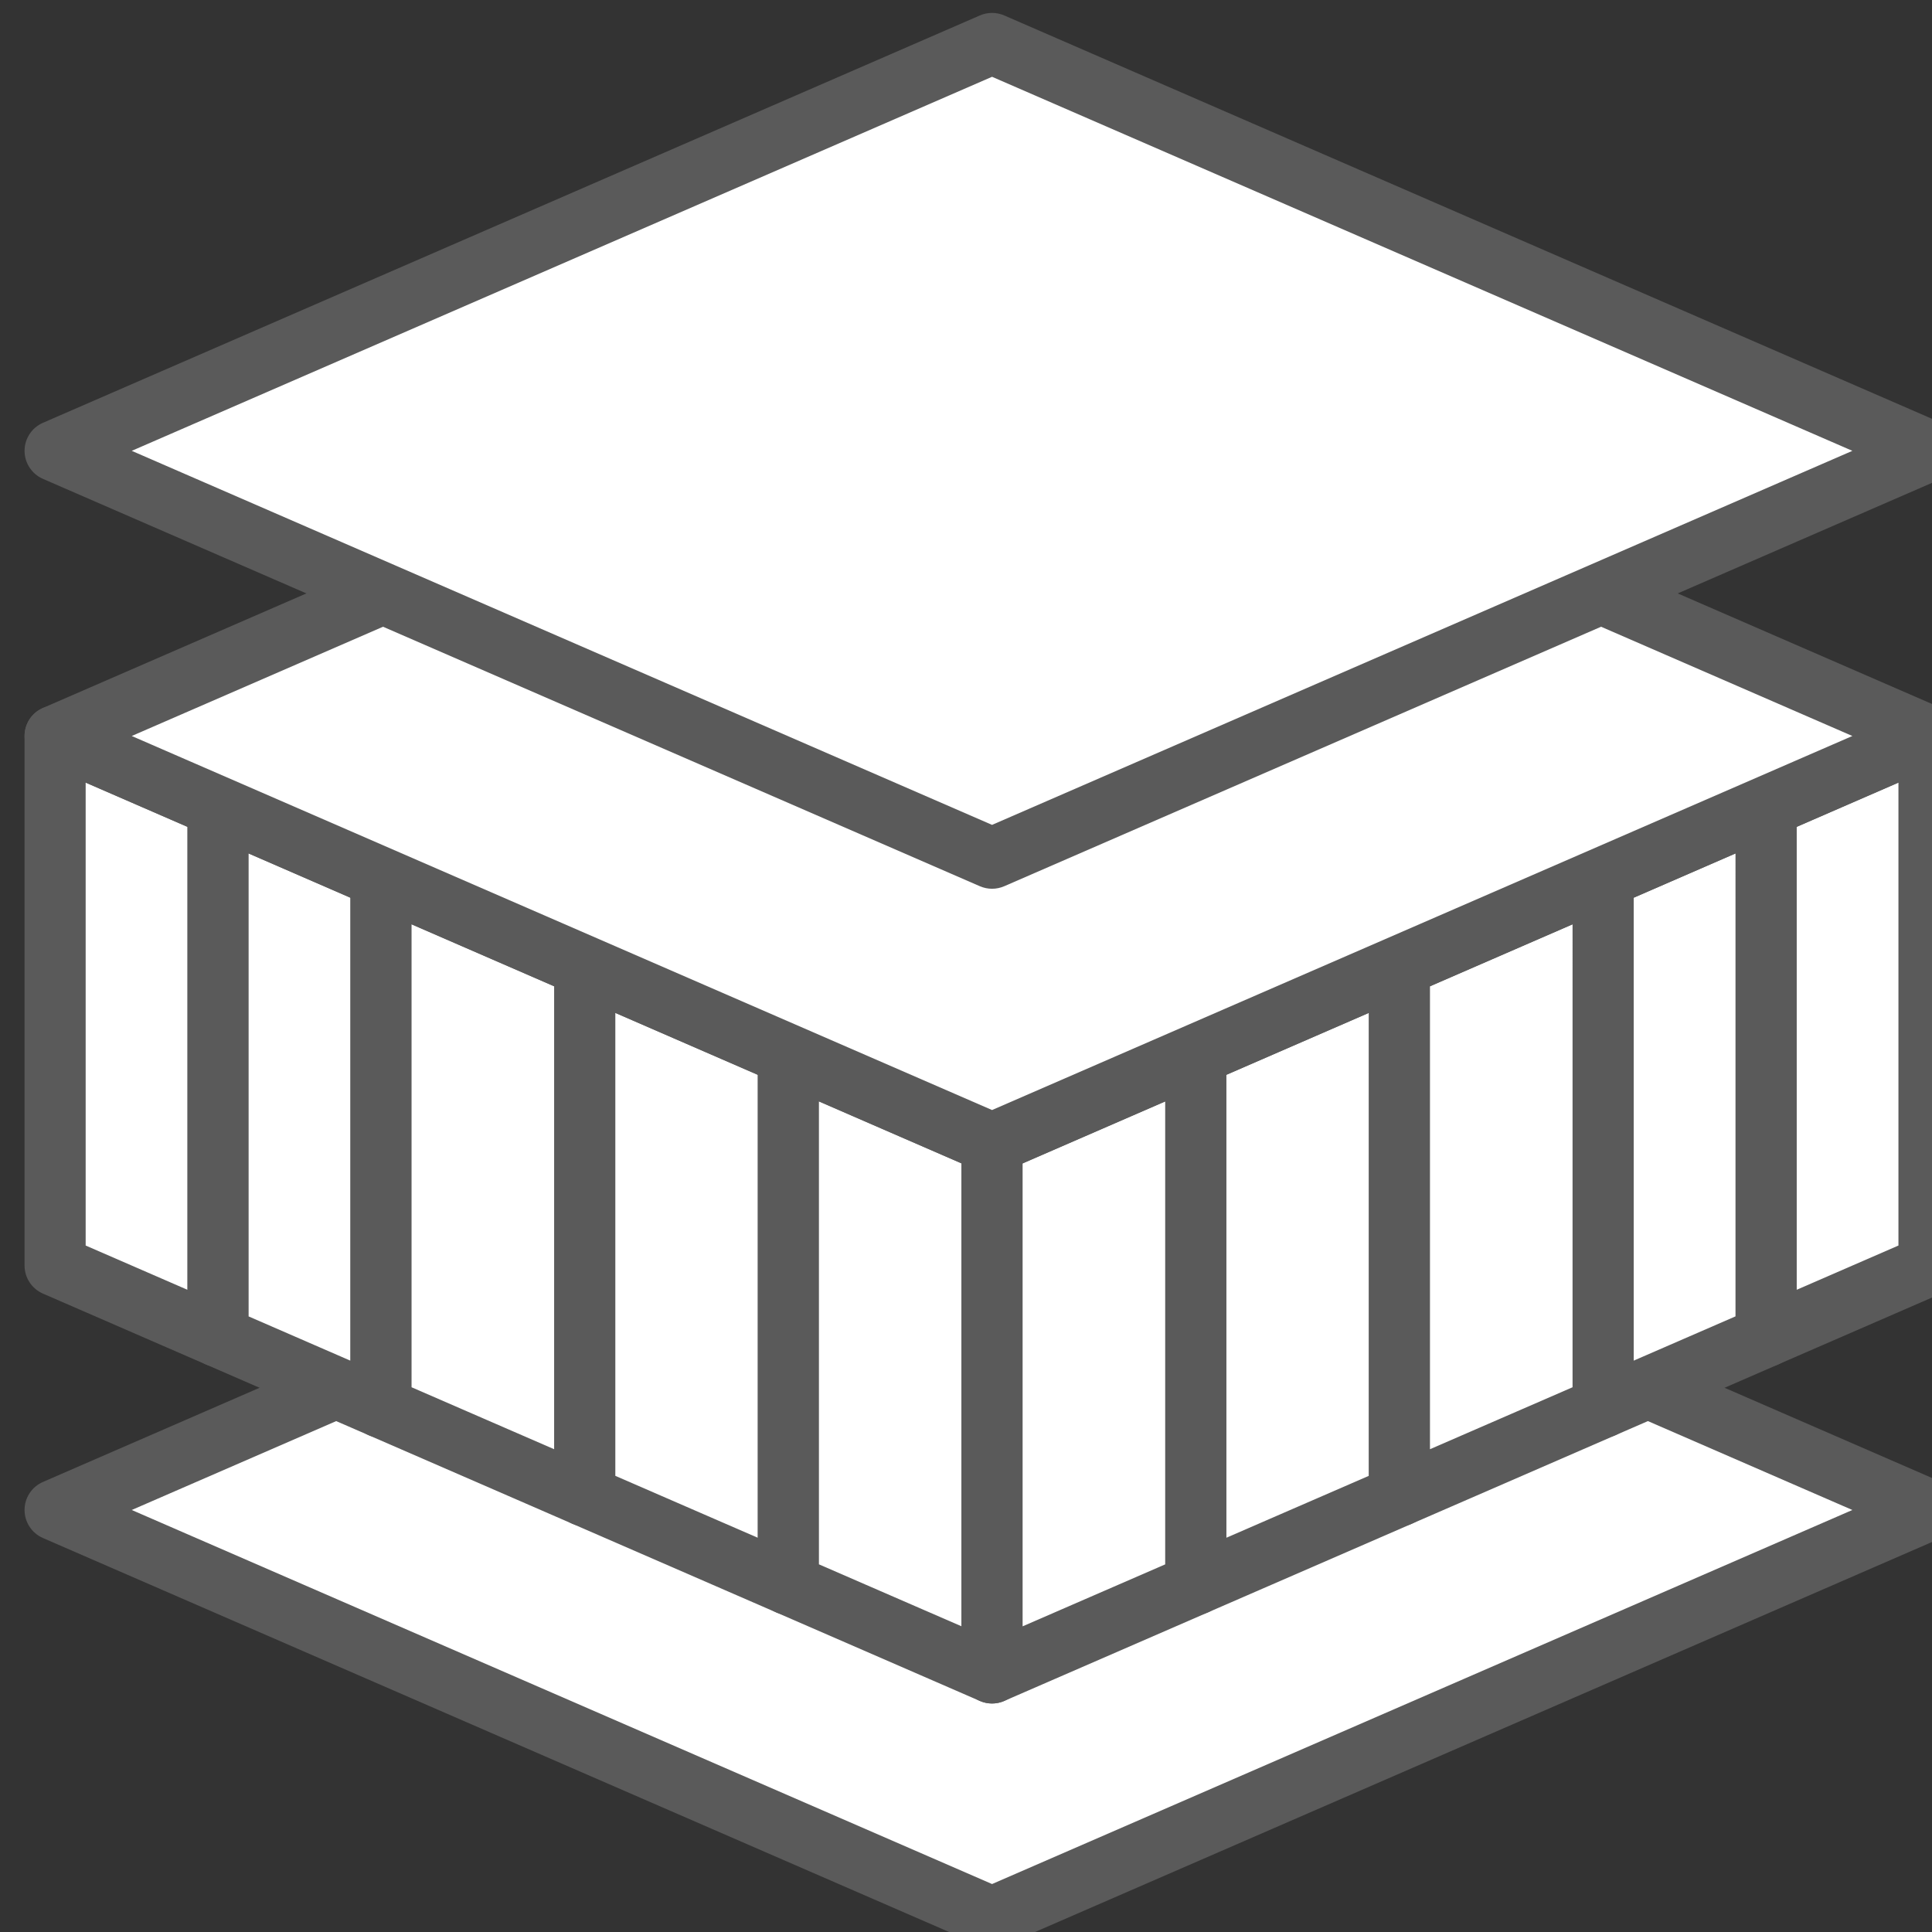
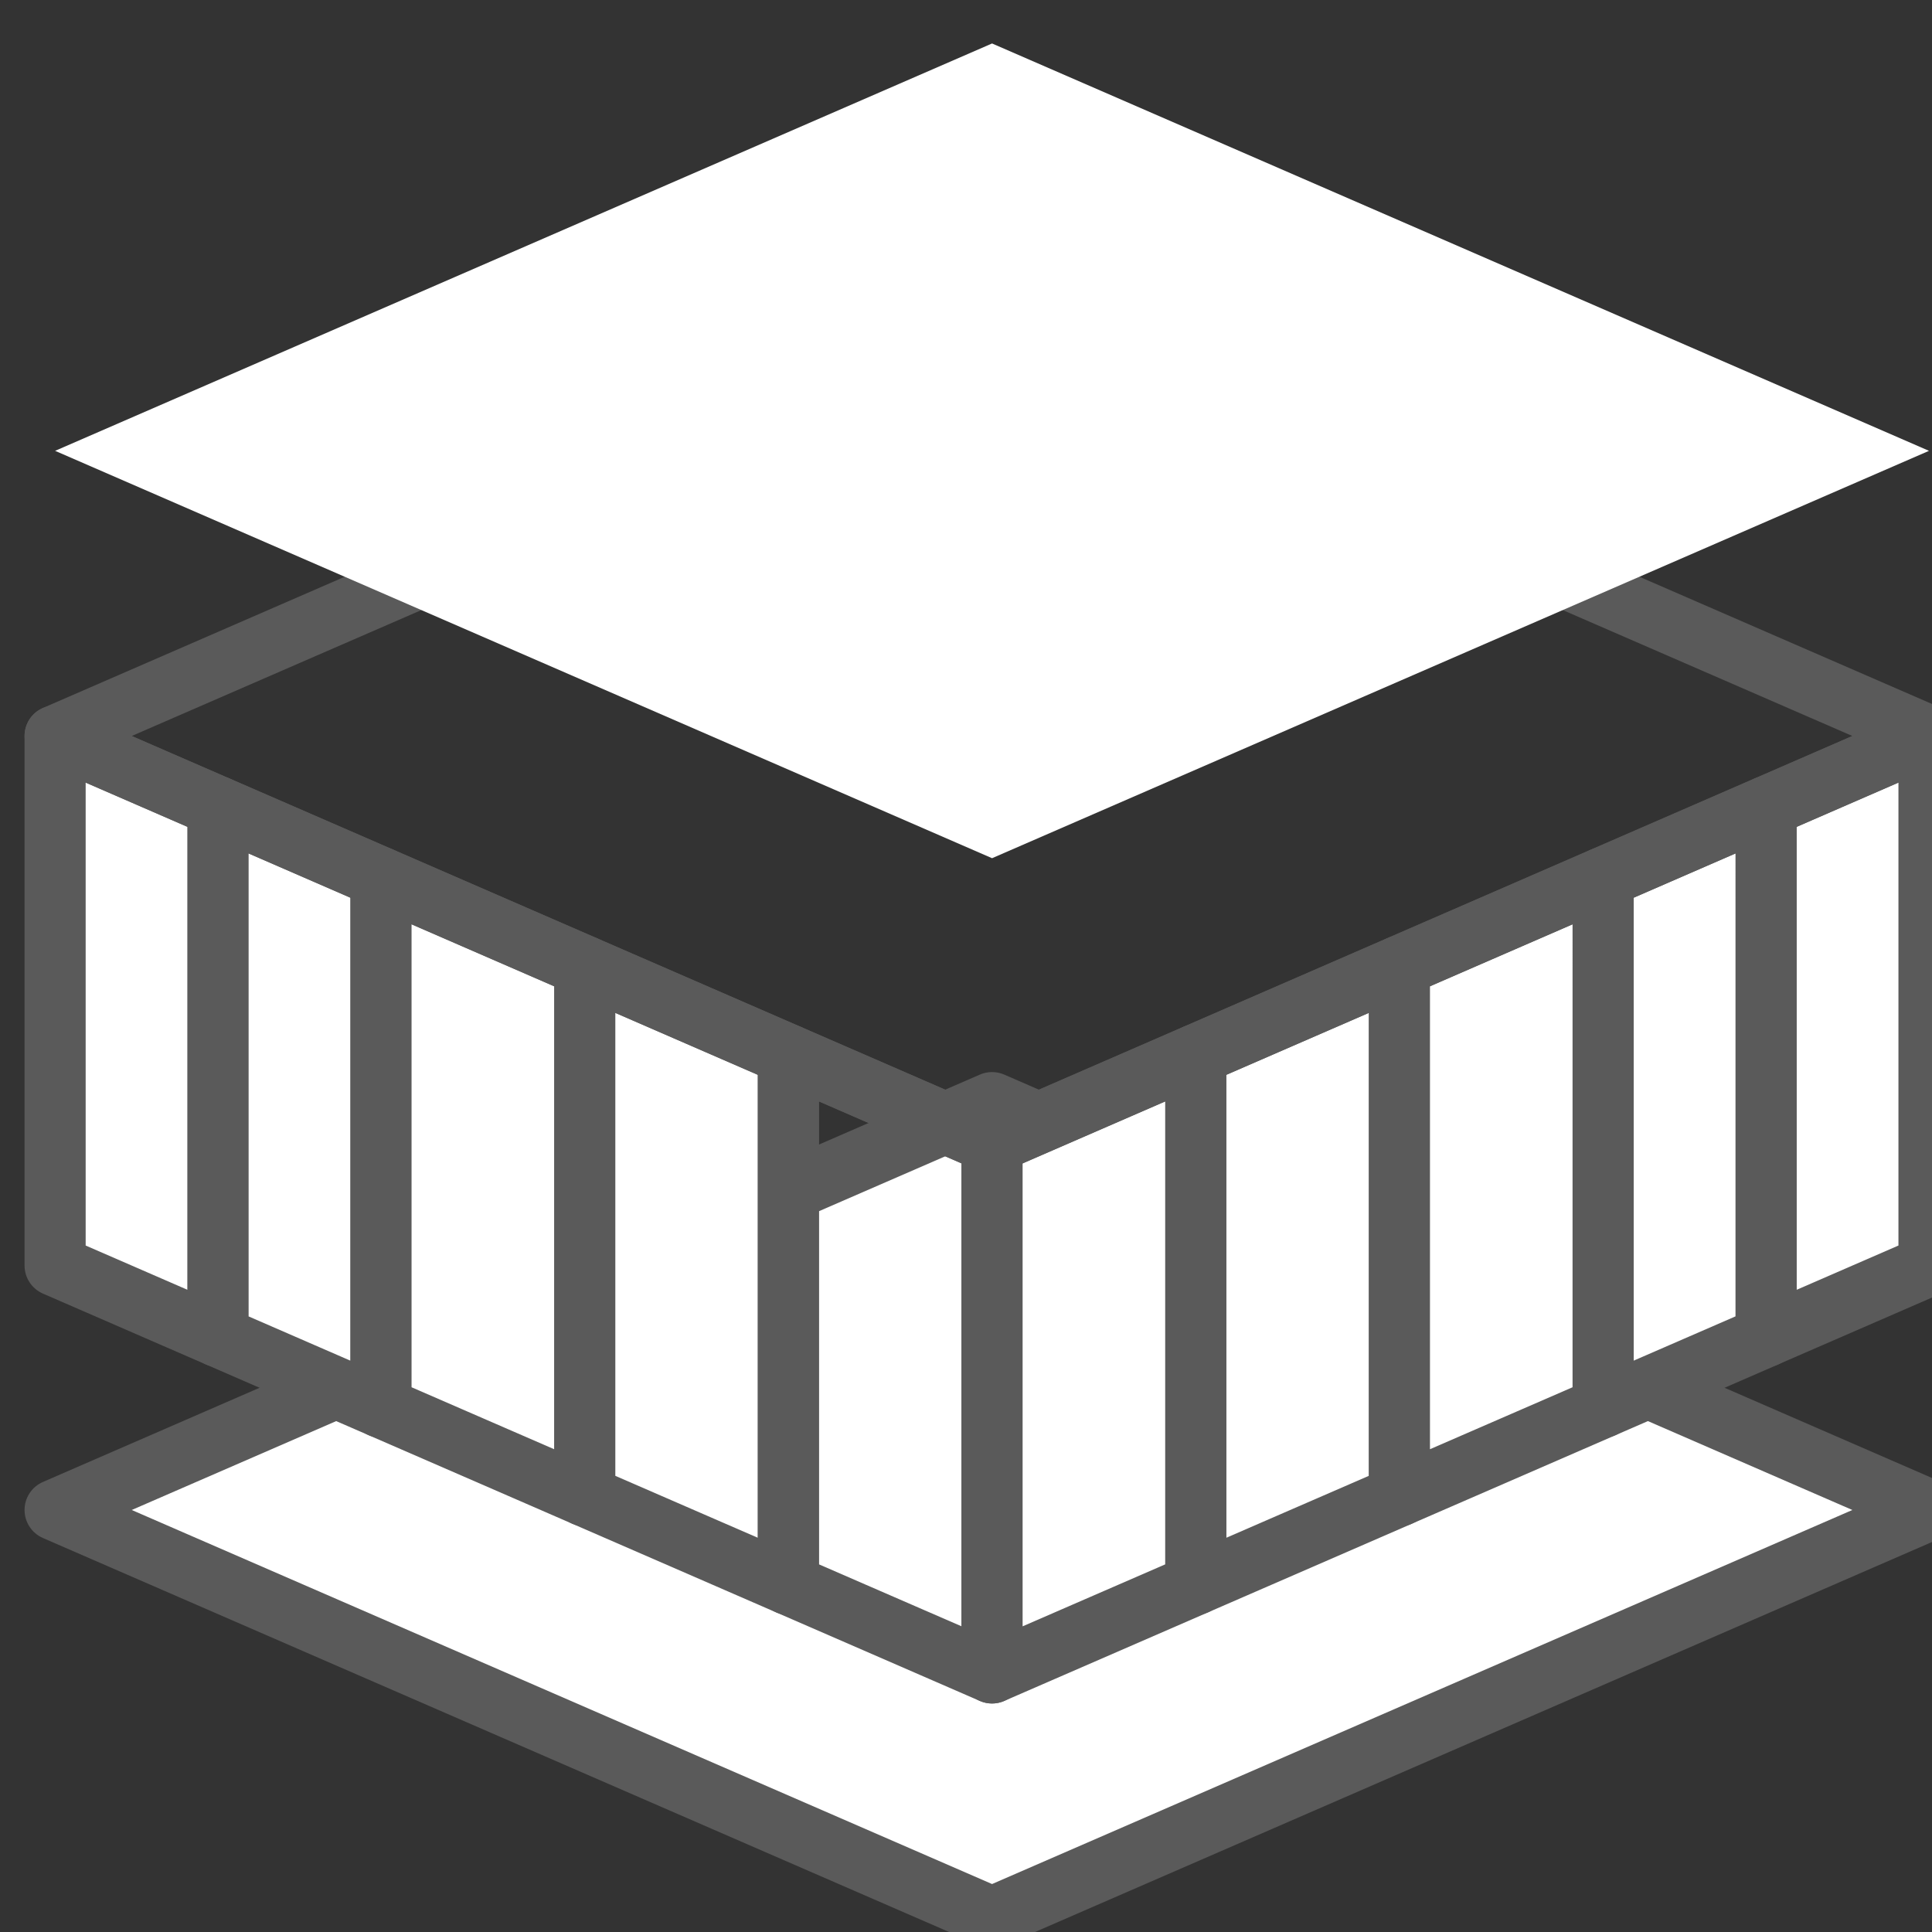
<svg xmlns="http://www.w3.org/2000/svg" width="12.568mm" height="12.568mm" viewBox="0 0 12.568 12.568" id="svg1" xml:space="preserve">
  <rect x="0" y="0" width="12.568" height="12.568" fill="#333333" stroke="none" />
  <defs id="defs1">
    <linearGradient id="swatch334">
      <stop style="stop-color:#3068b3;stop-opacity:1;" offset="0" id="stop334" />
    </linearGradient>
  </defs>
  <g id="layer1" transform="translate(-144.128,-152.976)">
    <g id="g115" transform="matrix(0.265,0,0,0.265,42.859,99.552)">
      <polygon style="fill:#ffffff" points="383.5,238.667 406.5,228.667 429.5,238.667 406.5,248.667 " id="polygon102" />
      <path style="fill:#5a5a5a" d="m 406.5,249.417 c -0.102,0 -0.204,-0.021 -0.299,-0.062 l -23,-10 c -0.274,-0.12 -0.451,-0.39 -0.451,-0.688 0,-0.299 0.177,-0.569 0.451,-0.688 l 23,-10 c 0.189,-0.083 0.408,-0.083 0.598,0 l 23,10 c 0.274,0.119 0.451,0.389 0.451,0.688 0,0.299 -0.177,0.569 -0.451,0.688 l -23,10 c -0.095,0.041 -0.197,0.062 -0.299,0.062 z m -21.119,-10.75 21.119,9.182 21.119,-9.182 -21.119,-9.182 z" id="path103" />
      <polygon style="fill:#ffffff" points="401.5,240.493 401.5,227.493 396.5,225.319 396.5,238.319 " id="polygon103" />
      <path style="fill:#5a5a5a" d="m 401.5,241.243 c -0.102,0 -0.203,-0.02 -0.299,-0.062 l -5,-2.174 c -0.274,-0.119 -0.451,-0.389 -0.451,-0.688 v -13 c 0,-0.253 0.127,-0.489 0.339,-0.627 0.212,-0.138 0.479,-0.161 0.71,-0.061 l 5,2.174 c 0.274,0.119 0.451,0.389 0.451,0.688 v 13 c 0,0.253 -0.127,0.489 -0.339,0.627 -0.124,0.082 -0.267,0.123 -0.411,0.123 z m -4.25,-3.415 3.5,1.521 v -11.364 l -3.5,-1.521 z" id="path104" />
-       <polygon style="fill:#ffffff" points="406.5,242.667 406.5,229.667 401.5,227.493 401.5,240.493 " id="polygon104" />
      <path style="fill:#5a5a5a" d="m 406.5,243.417 c -0.102,0 -0.203,-0.021 -0.299,-0.062 l -5,-2.174 c -0.274,-0.119 -0.451,-0.389 -0.451,-0.688 v -13 c 0,-0.253 0.127,-0.489 0.339,-0.627 0.212,-0.139 0.479,-0.161 0.71,-0.061 l 5,2.174 c 0.274,0.119 0.451,0.389 0.451,0.688 v 13 c 0,0.253 -0.127,0.489 -0.339,0.627 -0.124,0.082 -0.267,0.123 -0.411,0.123 z m -4.25,-3.416 3.5,1.521 v -11.364 l -3.5,-1.521 z" id="path105" />
      <polygon style="fill:#ffffff" points="387.5,234.406 387.5,221.406 383.5,219.667 383.5,232.667 " id="polygon105" />
      <path style="fill:#5a5a5a" d="m 387.5,235.156 c -0.102,0 -0.203,-0.021 -0.299,-0.062 l -4,-1.739 c -0.274,-0.12 -0.451,-0.39 -0.451,-0.688 v -13 c 0,-0.253 0.127,-0.489 0.339,-0.627 0.212,-0.138 0.478,-0.161 0.71,-0.06 l 4,1.739 c 0.274,0.119 0.451,0.389 0.451,0.688 v 13 c 0,0.253 -0.127,0.489 -0.339,0.627 -0.124,0.081 -0.267,0.122 -0.411,0.122 z m -3.25,-2.981 2.5,1.087 v -11.364 l -2.5,-1.087 z" id="path106" />
      <polygon style="fill:#ffffff" points="391.5,236.145 391.5,223.145 387.5,221.406 387.5,234.406 " id="polygon106" />
      <path style="fill:#5a5a5a" d="m 391.5,236.895 c -0.102,0 -0.203,-0.02 -0.299,-0.062 l -4,-1.739 c -0.274,-0.119 -0.451,-0.389 -0.451,-0.688 v -13 c 0,-0.253 0.127,-0.489 0.339,-0.628 0.212,-0.138 0.478,-0.161 0.71,-0.06 l 4,1.739 c 0.274,0.119 0.451,0.389 0.451,0.688 v 13 c 0,0.253 -0.127,0.489 -0.339,0.627 -0.124,0.083 -0.267,0.123 -0.411,0.123 z m -3.25,-2.98 2.5,1.087 v -11.364 l -2.5,-1.087 z" id="path107" />
      <polygon style="fill:#ffffff" points="396.5,238.319 396.5,225.319 391.5,223.145 391.5,236.145 " id="polygon107" />
      <path style="fill:#5a5a5a" d="m 396.5,239.069 c -0.102,0 -0.203,-0.021 -0.299,-0.062 l -5,-2.174 c -0.274,-0.119 -0.451,-0.389 -0.451,-0.688 v -13 c 0,-0.253 0.127,-0.489 0.339,-0.627 0.212,-0.138 0.479,-0.161 0.71,-0.061 l 5,2.174 c 0.274,0.119 0.451,0.389 0.451,0.688 v 13 c 0,0.253 -0.127,0.489 -0.339,0.627 -0.124,0.082 -0.267,0.123 -0.411,0.123 z m -4.25,-3.415 3.5,1.521 v -11.364 l -3.5,-1.521 z" id="path108" />
      <polygon style="fill:#ffffff" points="425.5,234.406 429.5,232.667 429.5,219.667 425.5,221.406 " id="polygon108" />
      <path style="fill:#5a5a5a" d="m 425.5,235.156 c -0.144,0 -0.287,-0.042 -0.411,-0.123 -0.212,-0.139 -0.339,-0.375 -0.339,-0.627 v -13 c 0,-0.299 0.177,-0.569 0.451,-0.688 l 4,-1.739 c 0.23,-0.101 0.498,-0.078 0.71,0.06 0.212,0.139 0.339,0.374 0.339,0.627 v 13 c 0,0.299 -0.177,0.569 -0.451,0.688 l -4,1.739 c -0.096,0.043 -0.197,0.063 -0.299,0.063 z m 0.75,-13.258 v 11.364 l 2.5,-1.087 v -11.364 z" id="path109" />
      <polygon style="fill:#ffffff" points="425.5,234.406 425.5,221.406 421.5,223.145 421.5,236.145 " id="polygon109" />
      <path style="fill:#5a5a5a" d="m 421.5,236.895 c -0.144,0 -0.287,-0.041 -0.411,-0.123 -0.212,-0.139 -0.339,-0.374 -0.339,-0.627 v -13 c 0,-0.299 0.177,-0.569 0.451,-0.688 l 4,-1.739 c 0.23,-0.101 0.498,-0.078 0.71,0.06 0.212,0.139 0.339,0.375 0.339,0.628 v 13 c 0,0.299 -0.177,0.569 -0.451,0.688 l -4,1.739 c -0.096,0.042 -0.197,0.062 -0.299,0.062 z m 0.75,-13.258 v 11.364 l 2.5,-1.087 V 222.55 Z" id="path110" />
      <polygon style="fill:#ffffff" points="416.5,238.319 416.5,225.319 411.5,227.493 411.5,240.493 " id="polygon110" />
      <path style="fill:#5a5a5a" d="m 411.5,241.243 c -0.144,0 -0.287,-0.041 -0.411,-0.123 -0.212,-0.139 -0.339,-0.375 -0.339,-0.627 v -13 c 0,-0.299 0.177,-0.569 0.451,-0.688 l 5,-2.174 c 0.231,-0.1 0.499,-0.078 0.71,0.061 0.212,0.139 0.339,0.375 0.339,0.627 v 13 c 0,0.299 -0.177,0.569 -0.451,0.688 l -5,2.174 c -0.096,0.042 -0.197,0.062 -0.299,0.062 z m 0.75,-13.258 v 11.364 l 3.5,-1.521 v -11.364 z" id="path111" />
      <polygon style="fill:#ffffff" points="421.5,236.145 421.5,223.145 416.5,225.319 416.5,238.319 " id="polygon111" />
      <path style="fill:#5a5a5a" d="m 416.5,239.069 c -0.144,0 -0.287,-0.042 -0.411,-0.123 -0.212,-0.139 -0.339,-0.374 -0.339,-0.627 v -13 c 0,-0.299 0.177,-0.569 0.451,-0.688 l 5,-2.174 c 0.231,-0.1 0.498,-0.078 0.71,0.061 0.212,0.139 0.339,0.374 0.339,0.627 v 13 c 0,0.299 -0.177,0.569 -0.451,0.688 l -5,2.174 c -0.096,0.042 -0.197,0.062 -0.299,0.062 z m 0.75,-13.258 v 11.364 l 3.5,-1.521 V 224.29 Z" id="path112" />
      <polygon style="fill:#ffffff" points="411.5,240.493 411.5,227.493 406.5,229.667 406.5,242.667 " id="polygon112" />
      <path style="fill:#5a5a5a" d="m 406.5,243.417 c -0.144,0 -0.287,-0.042 -0.411,-0.123 -0.212,-0.139 -0.339,-0.374 -0.339,-0.627 v -13 c 0,-0.299 0.177,-0.569 0.451,-0.688 l 5,-2.174 c 0.23,-0.1 0.498,-0.078 0.71,0.061 0.212,0.139 0.339,0.374 0.339,0.627 v 13 c 0,0.299 -0.177,0.569 -0.451,0.688 l -5,2.174 c -0.096,0.041 -0.197,0.062 -0.299,0.062 z m 0.75,-13.258 v 11.364 l 3.5,-1.521 v -11.364 z" id="path113" />
-       <polygon style="fill:#ffffff" points="383.5,219.667 406.5,209.667 429.5,219.667 406.5,229.667 " id="polygon113" />
      <path style="fill:#5a5a5a" d="m 406.5,230.417 c -0.102,0 -0.204,-0.021 -0.299,-0.062 l -23,-10 c -0.274,-0.12 -0.451,-0.39 -0.451,-0.688 0,-0.299 0.177,-0.569 0.451,-0.688 l 23,-10 c 0.189,-0.083 0.408,-0.083 0.598,0 l 23,10 c 0.274,0.119 0.451,0.389 0.451,0.688 0,0.299 -0.177,0.569 -0.451,0.688 l -23,10 c -0.095,0.041 -0.197,0.062 -0.299,0.062 z m -21.119,-10.75 21.119,9.182 21.119,-9.182 -21.119,-9.182 z" id="path114" />
      <polygon style="fill:#ffffff" points="383.5,212.667 406.5,202.667 429.5,212.667 406.5,222.667 " id="polygon114" />
-       <path style="fill:#5a5a5a" d="m 406.5,223.417 c -0.102,0 -0.204,-0.021 -0.299,-0.062 l -23,-10 c -0.274,-0.12 -0.451,-0.39 -0.451,-0.688 0,-0.299 0.177,-0.569 0.451,-0.688 l 23,-10 c 0.189,-0.083 0.408,-0.083 0.598,0 l 23,10 c 0.274,0.119 0.451,0.389 0.451,0.688 0,0.299 -0.177,0.569 -0.451,0.688 l -23,10 c -0.095,0.041 -0.197,0.062 -0.299,0.062 z m -21.119,-10.75 21.119,9.182 21.119,-9.182 -21.119,-9.182 z" id="path115" />
    </g>
  </g>
</svg>